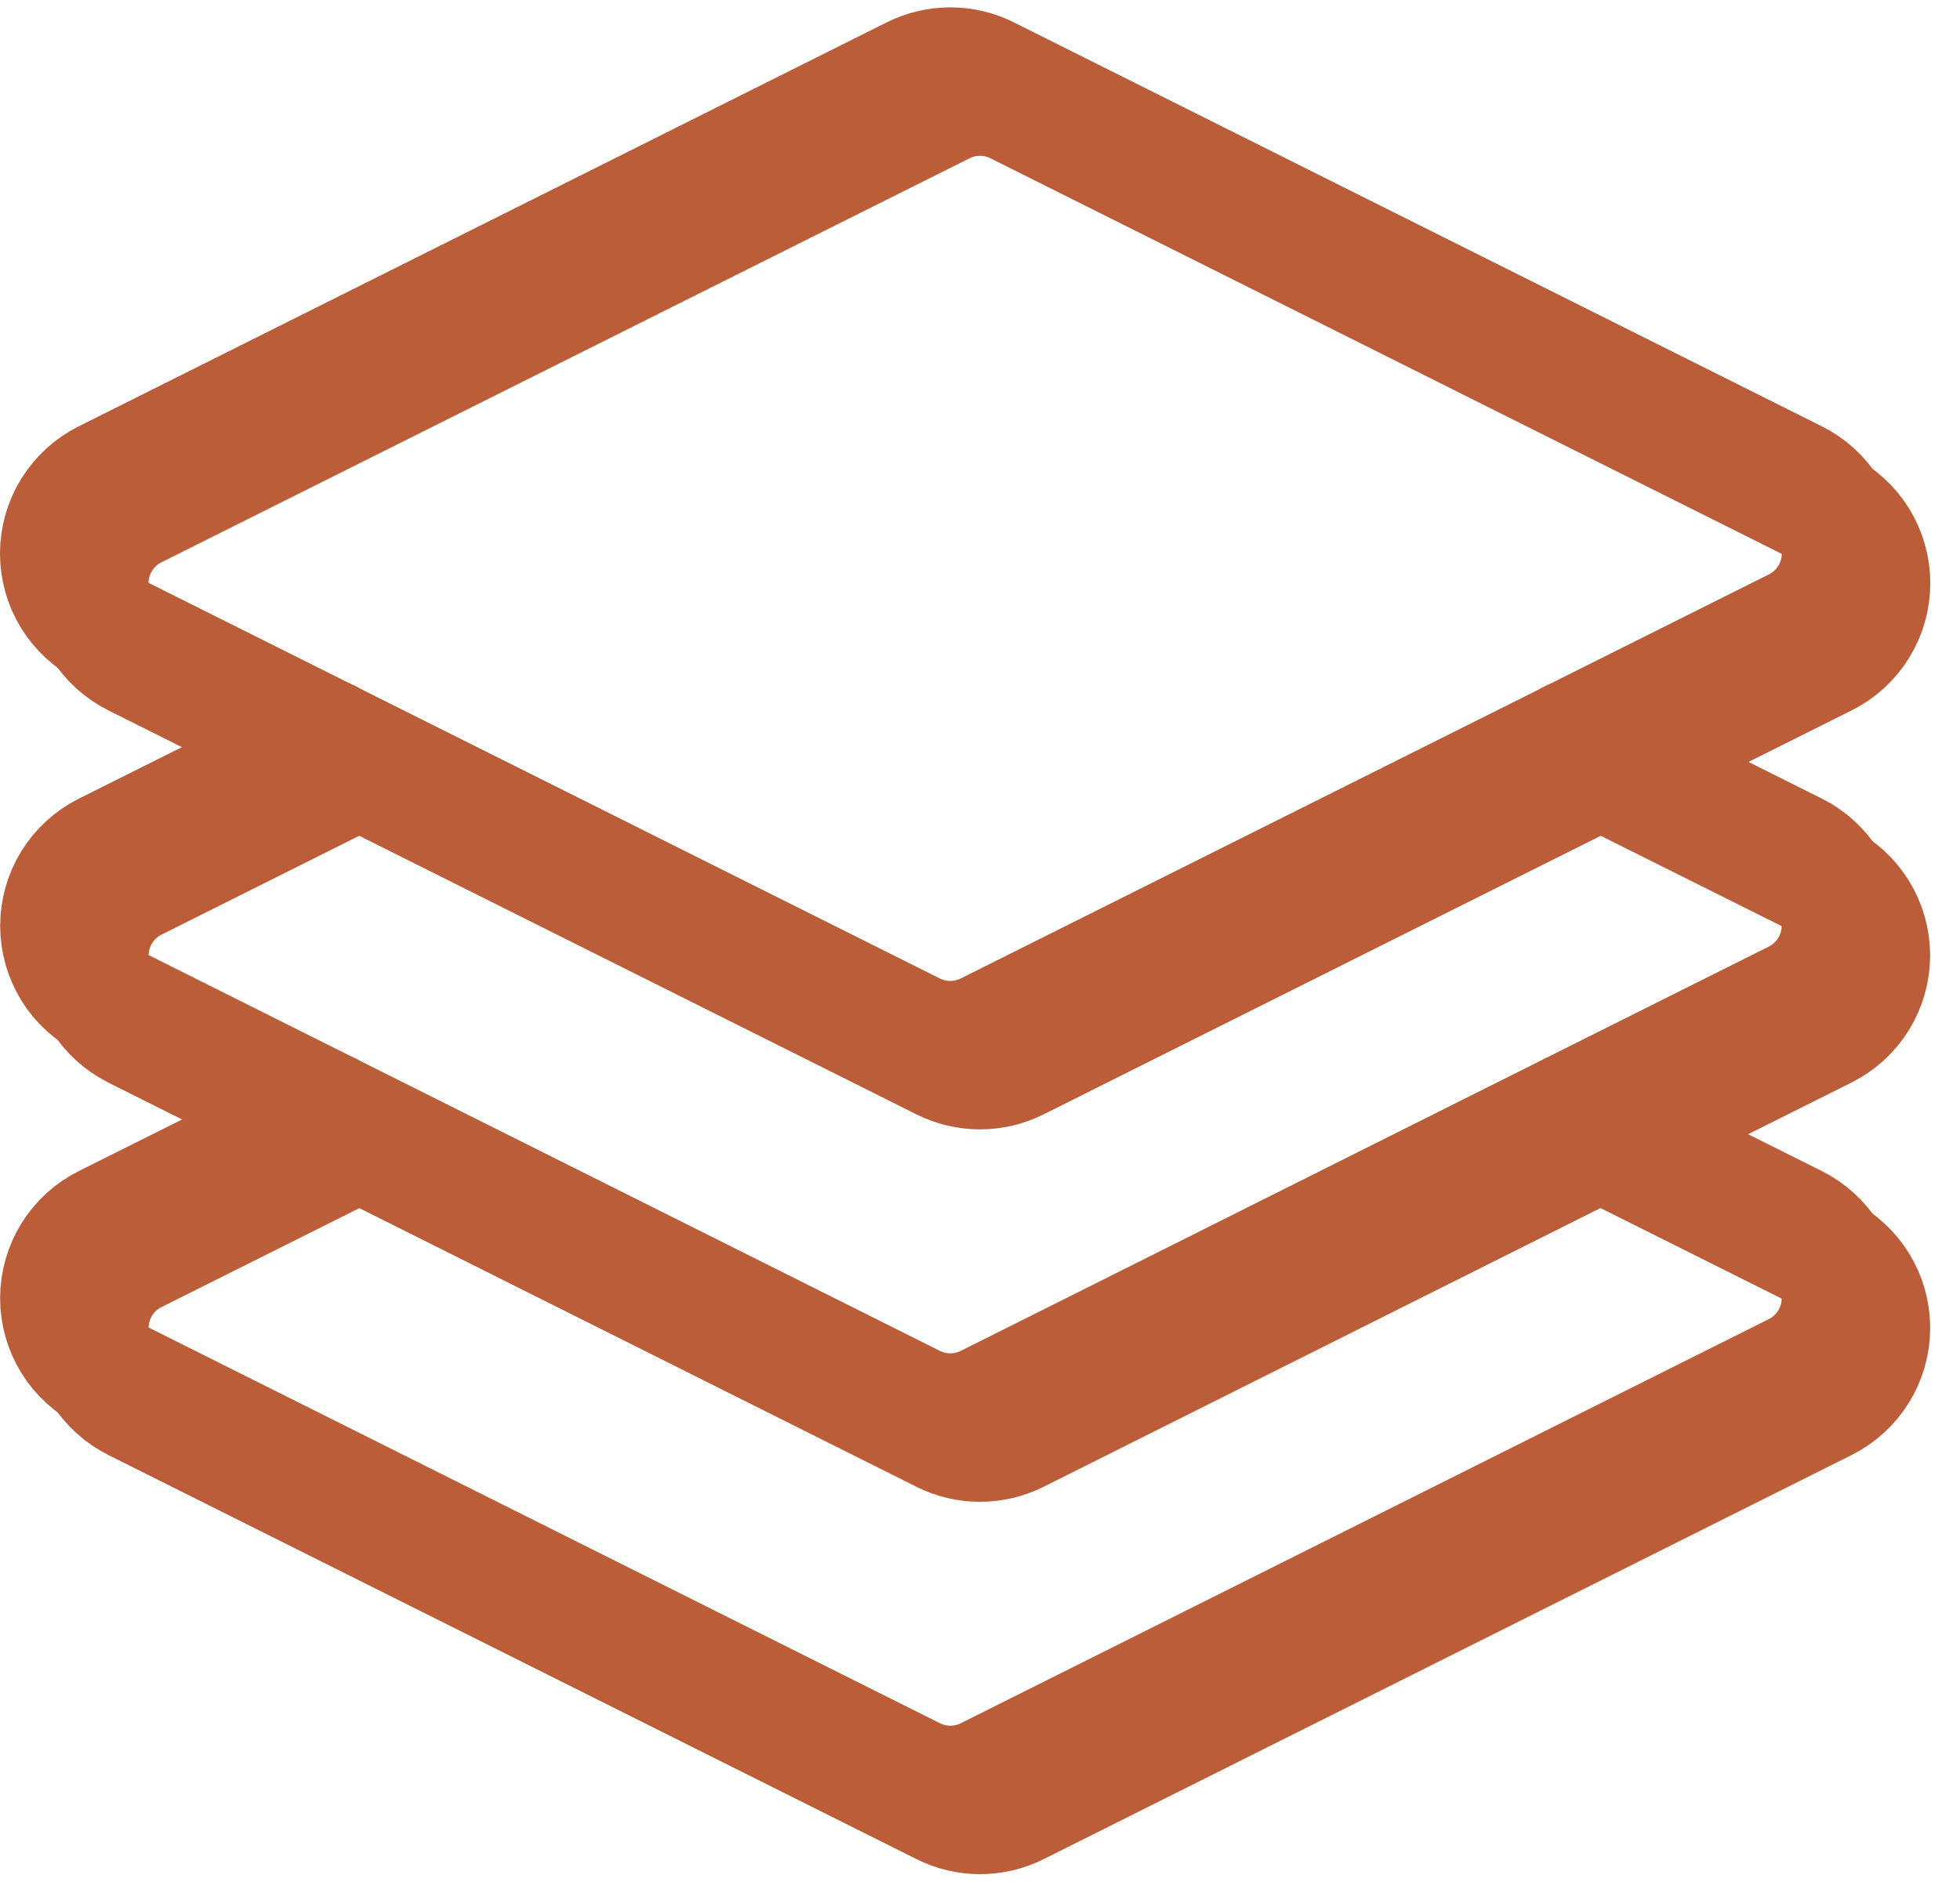
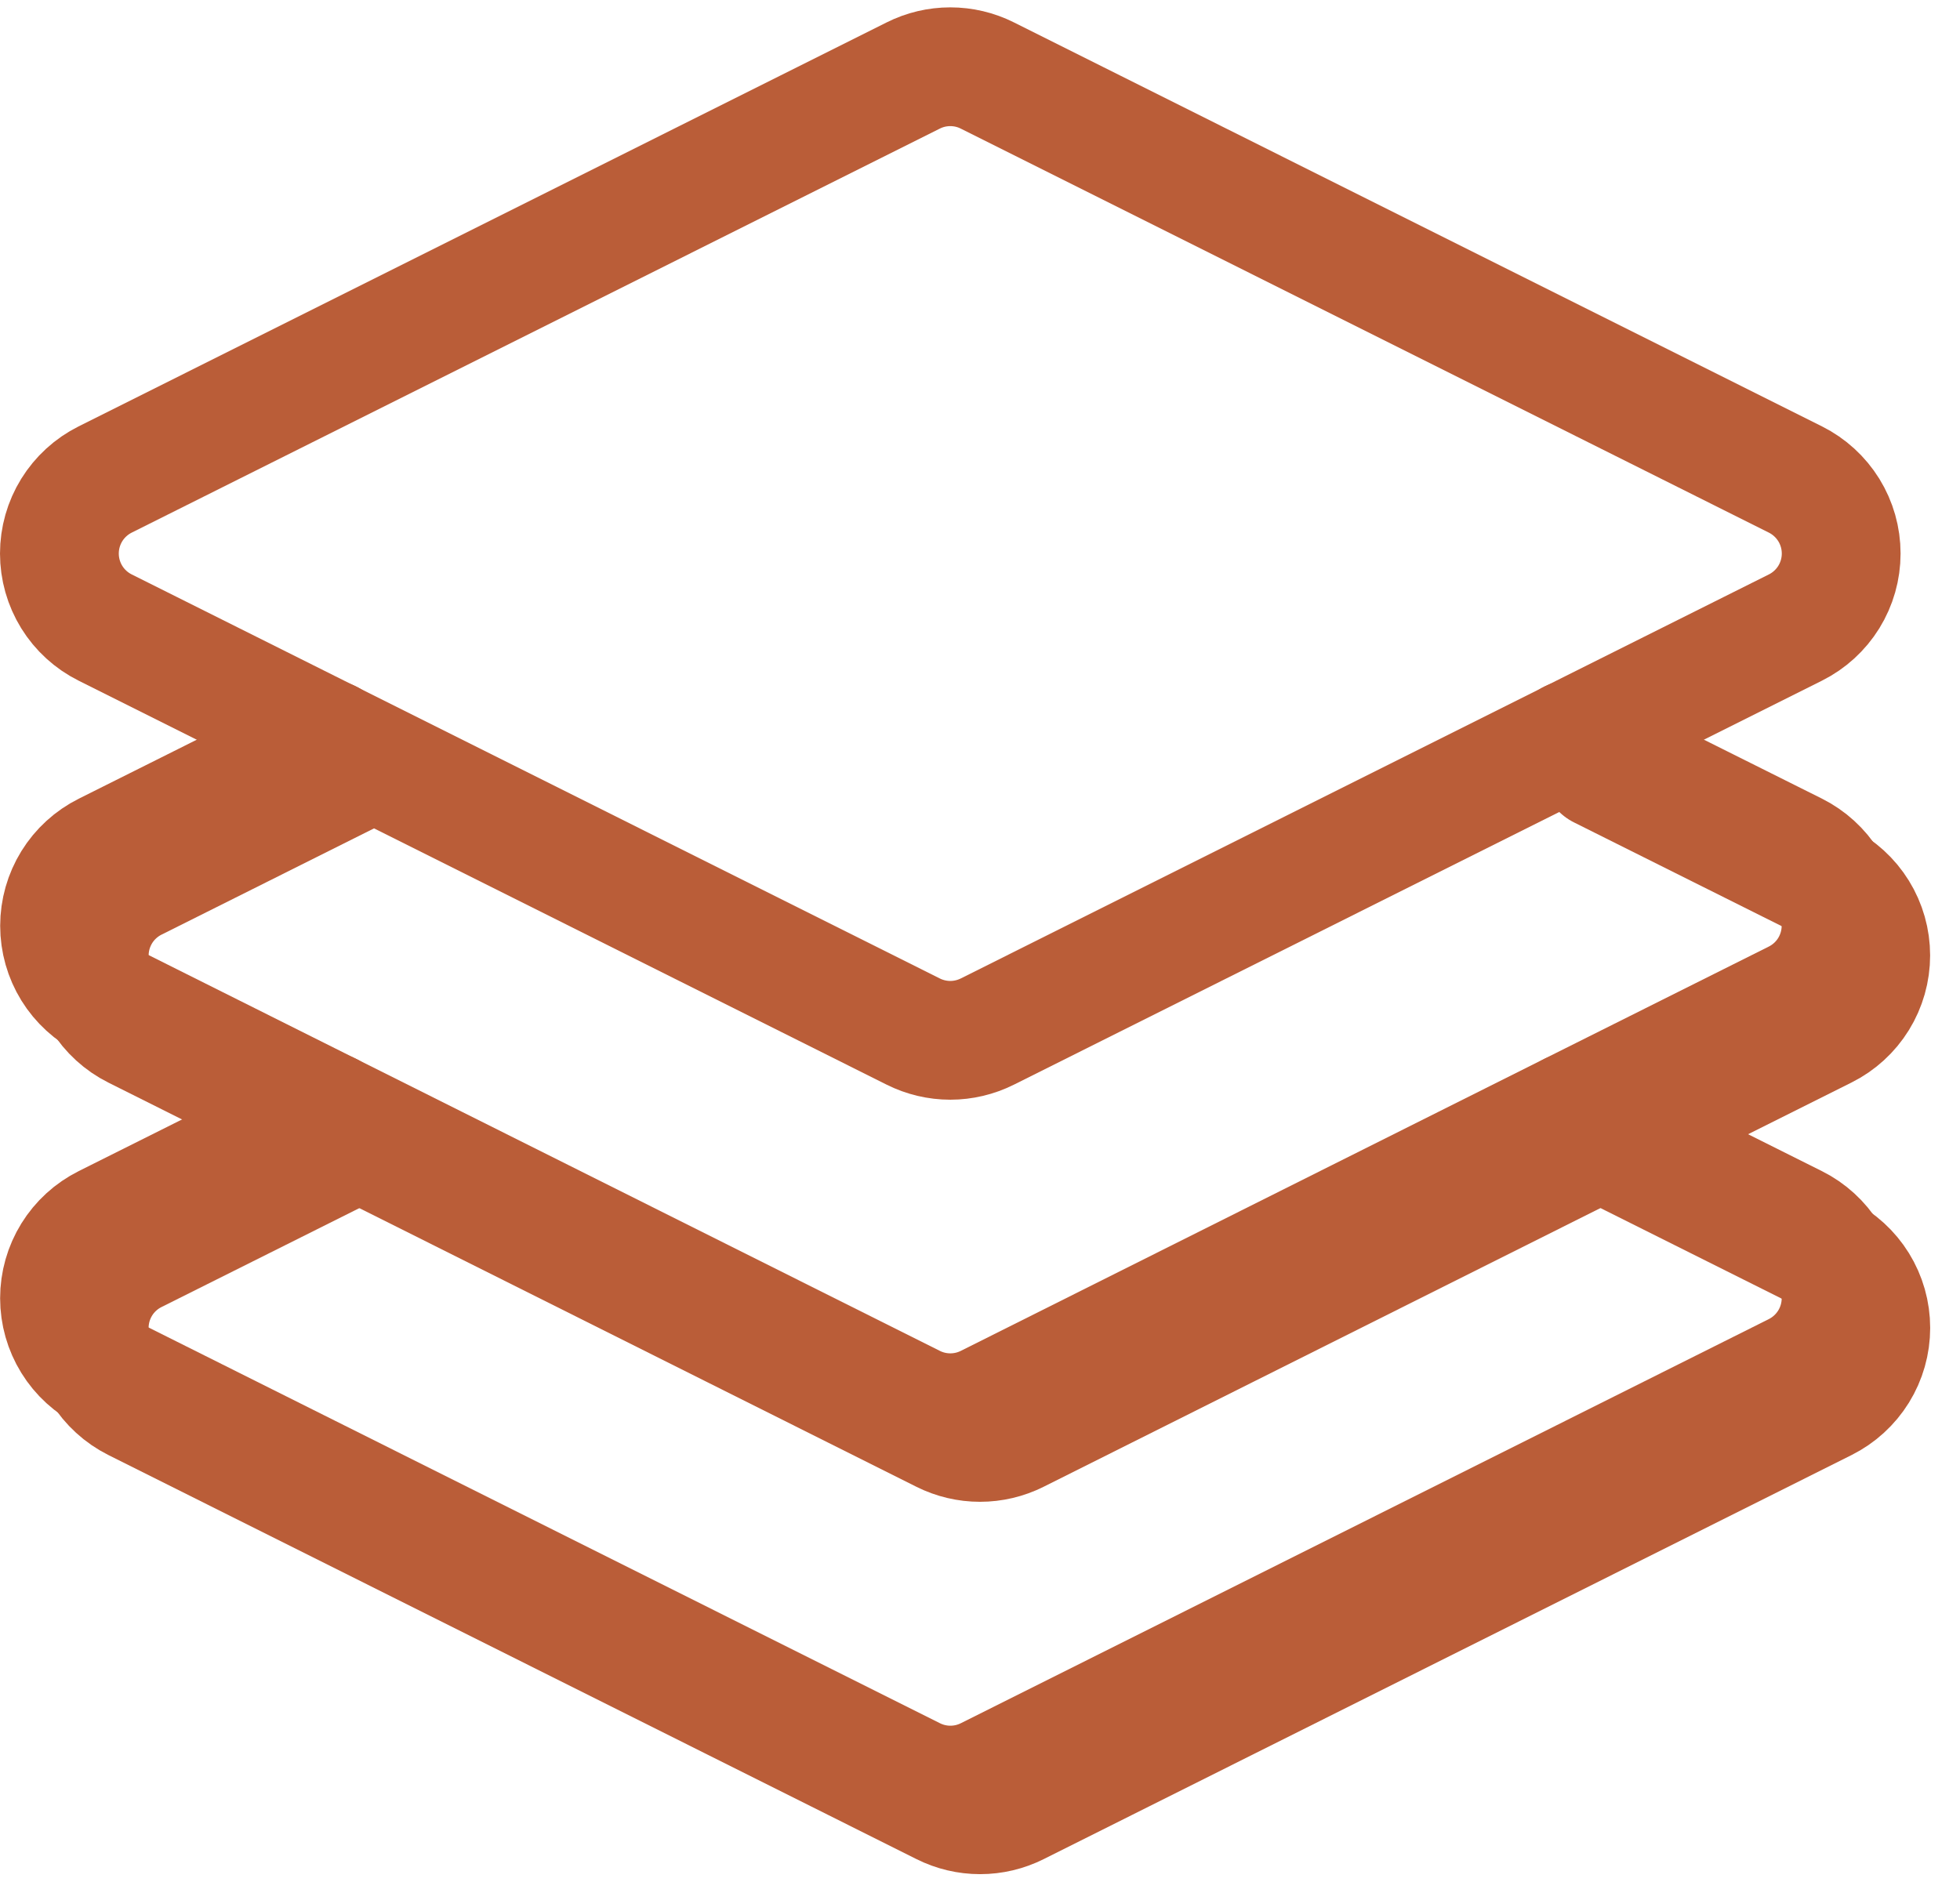
<svg xmlns="http://www.w3.org/2000/svg" width="66" height="64" viewBox="0 0 66 64" fill="none">
-   <path d="M31.75 3.544L4.542 17.15C4.079 17.381 3.689 17.737 3.417 18.178C3.145 18.618 3.001 19.125 3.001 19.643C3.001 20.161 3.145 20.668 3.417 21.108C3.689 21.549 4.079 21.905 4.542 22.136L31.75 35.742C32.138 35.937 32.566 36.038 33 36.038C33.434 36.038 33.862 35.937 34.25 35.742L61.459 22.136C61.922 21.905 62.312 21.549 62.584 21.108C62.856 20.668 63 20.161 63 19.643C63 19.125 62.856 18.618 62.584 18.178C62.312 17.737 61.922 17.381 61.459 17.15L34.25 3.544C33.863 3.349 33.434 3.247 33 3.247C32.566 3.247 32.138 3.349 31.75 3.544Z" stroke="#BA5D38" stroke-width="4" stroke-linecap="round" stroke-linejoin="round" />
  <path d="M53.897 25.911L61.453 29.686C61.916 29.918 62.306 30.273 62.578 30.714C62.85 31.154 62.994 31.661 62.994 32.179C62.994 32.696 62.85 33.204 62.578 33.644C62.306 34.084 61.916 34.44 61.453 34.671L53.897 38.45L34.25 48.286C33.862 48.481 33.434 48.582 33 48.582C32.566 48.582 32.138 48.481 31.75 48.286L12.1 38.454L4.546 34.675C4.083 34.444 3.693 34.088 3.421 33.648C3.149 33.208 3.005 32.7 3.005 32.182C3.005 31.665 3.149 31.158 3.421 30.717C3.693 30.277 4.083 29.921 4.546 29.69L12.102 25.911" stroke="#BA5D38" stroke-width="4" stroke-linecap="round" stroke-linejoin="round" />
  <path d="M53.897 38.454L61.455 42.233C61.918 42.464 62.307 42.819 62.58 43.26C62.852 43.7 62.996 44.207 62.996 44.725C62.996 45.243 62.852 45.75 62.58 46.19C62.307 46.63 61.918 46.986 61.455 47.218L34.25 60.828C33.863 61.022 33.436 61.123 33.003 61.123C32.57 61.123 32.143 61.022 31.756 60.828L4.545 47.218C4.082 46.986 3.692 46.63 3.42 46.19C3.148 45.75 3.004 45.243 3.004 44.725C3.004 44.207 3.148 43.7 3.42 43.26C3.692 42.819 4.082 42.464 4.545 42.233L12.102 38.454" stroke="#BA5D38" stroke-width="4" stroke-linecap="round" stroke-linejoin="round" />
  <path d="M30.75 2.544L3.541 16.15C3.078 16.382 2.688 16.738 2.416 17.178C2.144 17.618 2 18.126 2 18.643C2 19.161 2.144 19.668 2.416 20.109C2.688 20.549 3.078 20.905 3.541 21.136L30.75 34.743C31.137 34.937 31.565 35.039 32 35.039C32.434 35.039 32.861 34.937 33.249 34.743L60.458 21.136C60.921 20.905 61.31 20.549 61.583 20.109C61.855 19.668 61.999 19.161 61.999 18.643C61.999 18.126 61.855 17.618 61.583 17.178C61.31 16.738 60.921 16.382 60.458 16.15L33.249 2.544C32.862 2.349 32.434 2.248 32 2.248C31.565 2.248 31.137 2.349 30.75 2.544Z" stroke="#BA5D38" stroke-width="4" stroke-linecap="round" stroke-linejoin="round" />
  <path d="M52.898 24.911L60.454 28.686C60.917 28.918 61.307 29.273 61.579 29.713C61.851 30.154 61.995 30.661 61.995 31.179C61.995 31.696 61.851 32.204 61.579 32.644C61.307 33.084 60.917 33.44 60.454 33.671L52.898 37.45L33.251 47.286C32.863 47.481 32.435 47.582 32.001 47.582C31.567 47.582 31.139 47.481 30.751 47.286L11.101 37.454L3.547 33.675C3.084 33.444 2.694 33.088 2.422 32.648C2.15 32.207 2.006 31.7 2.006 31.182C2.006 30.665 2.15 30.157 2.422 29.717C2.694 29.277 3.084 28.921 3.547 28.69L11.103 24.911" stroke="#BA5D38" stroke-width="4" stroke-linecap="round" stroke-linejoin="round" />
  <path d="M52.897 37.454L60.455 41.233C60.918 41.464 61.307 41.82 61.58 42.26C61.852 42.7 61.996 43.208 61.996 43.725C61.996 44.243 61.852 44.75 61.58 45.19C61.307 45.631 60.918 45.986 60.455 46.218L33.25 59.828C32.863 60.022 32.436 60.123 32.003 60.123C31.57 60.123 31.143 60.022 30.756 59.828L3.545 46.218C3.082 45.986 2.692 45.631 2.42 45.19C2.148 44.75 2.004 44.243 2.004 43.725C2.004 43.208 2.148 42.7 2.42 42.26C2.692 41.82 3.082 41.464 3.545 41.233L11.102 37.454" stroke="#BA5D38" stroke-width="4" stroke-linecap="round" stroke-linejoin="round" />
</svg>